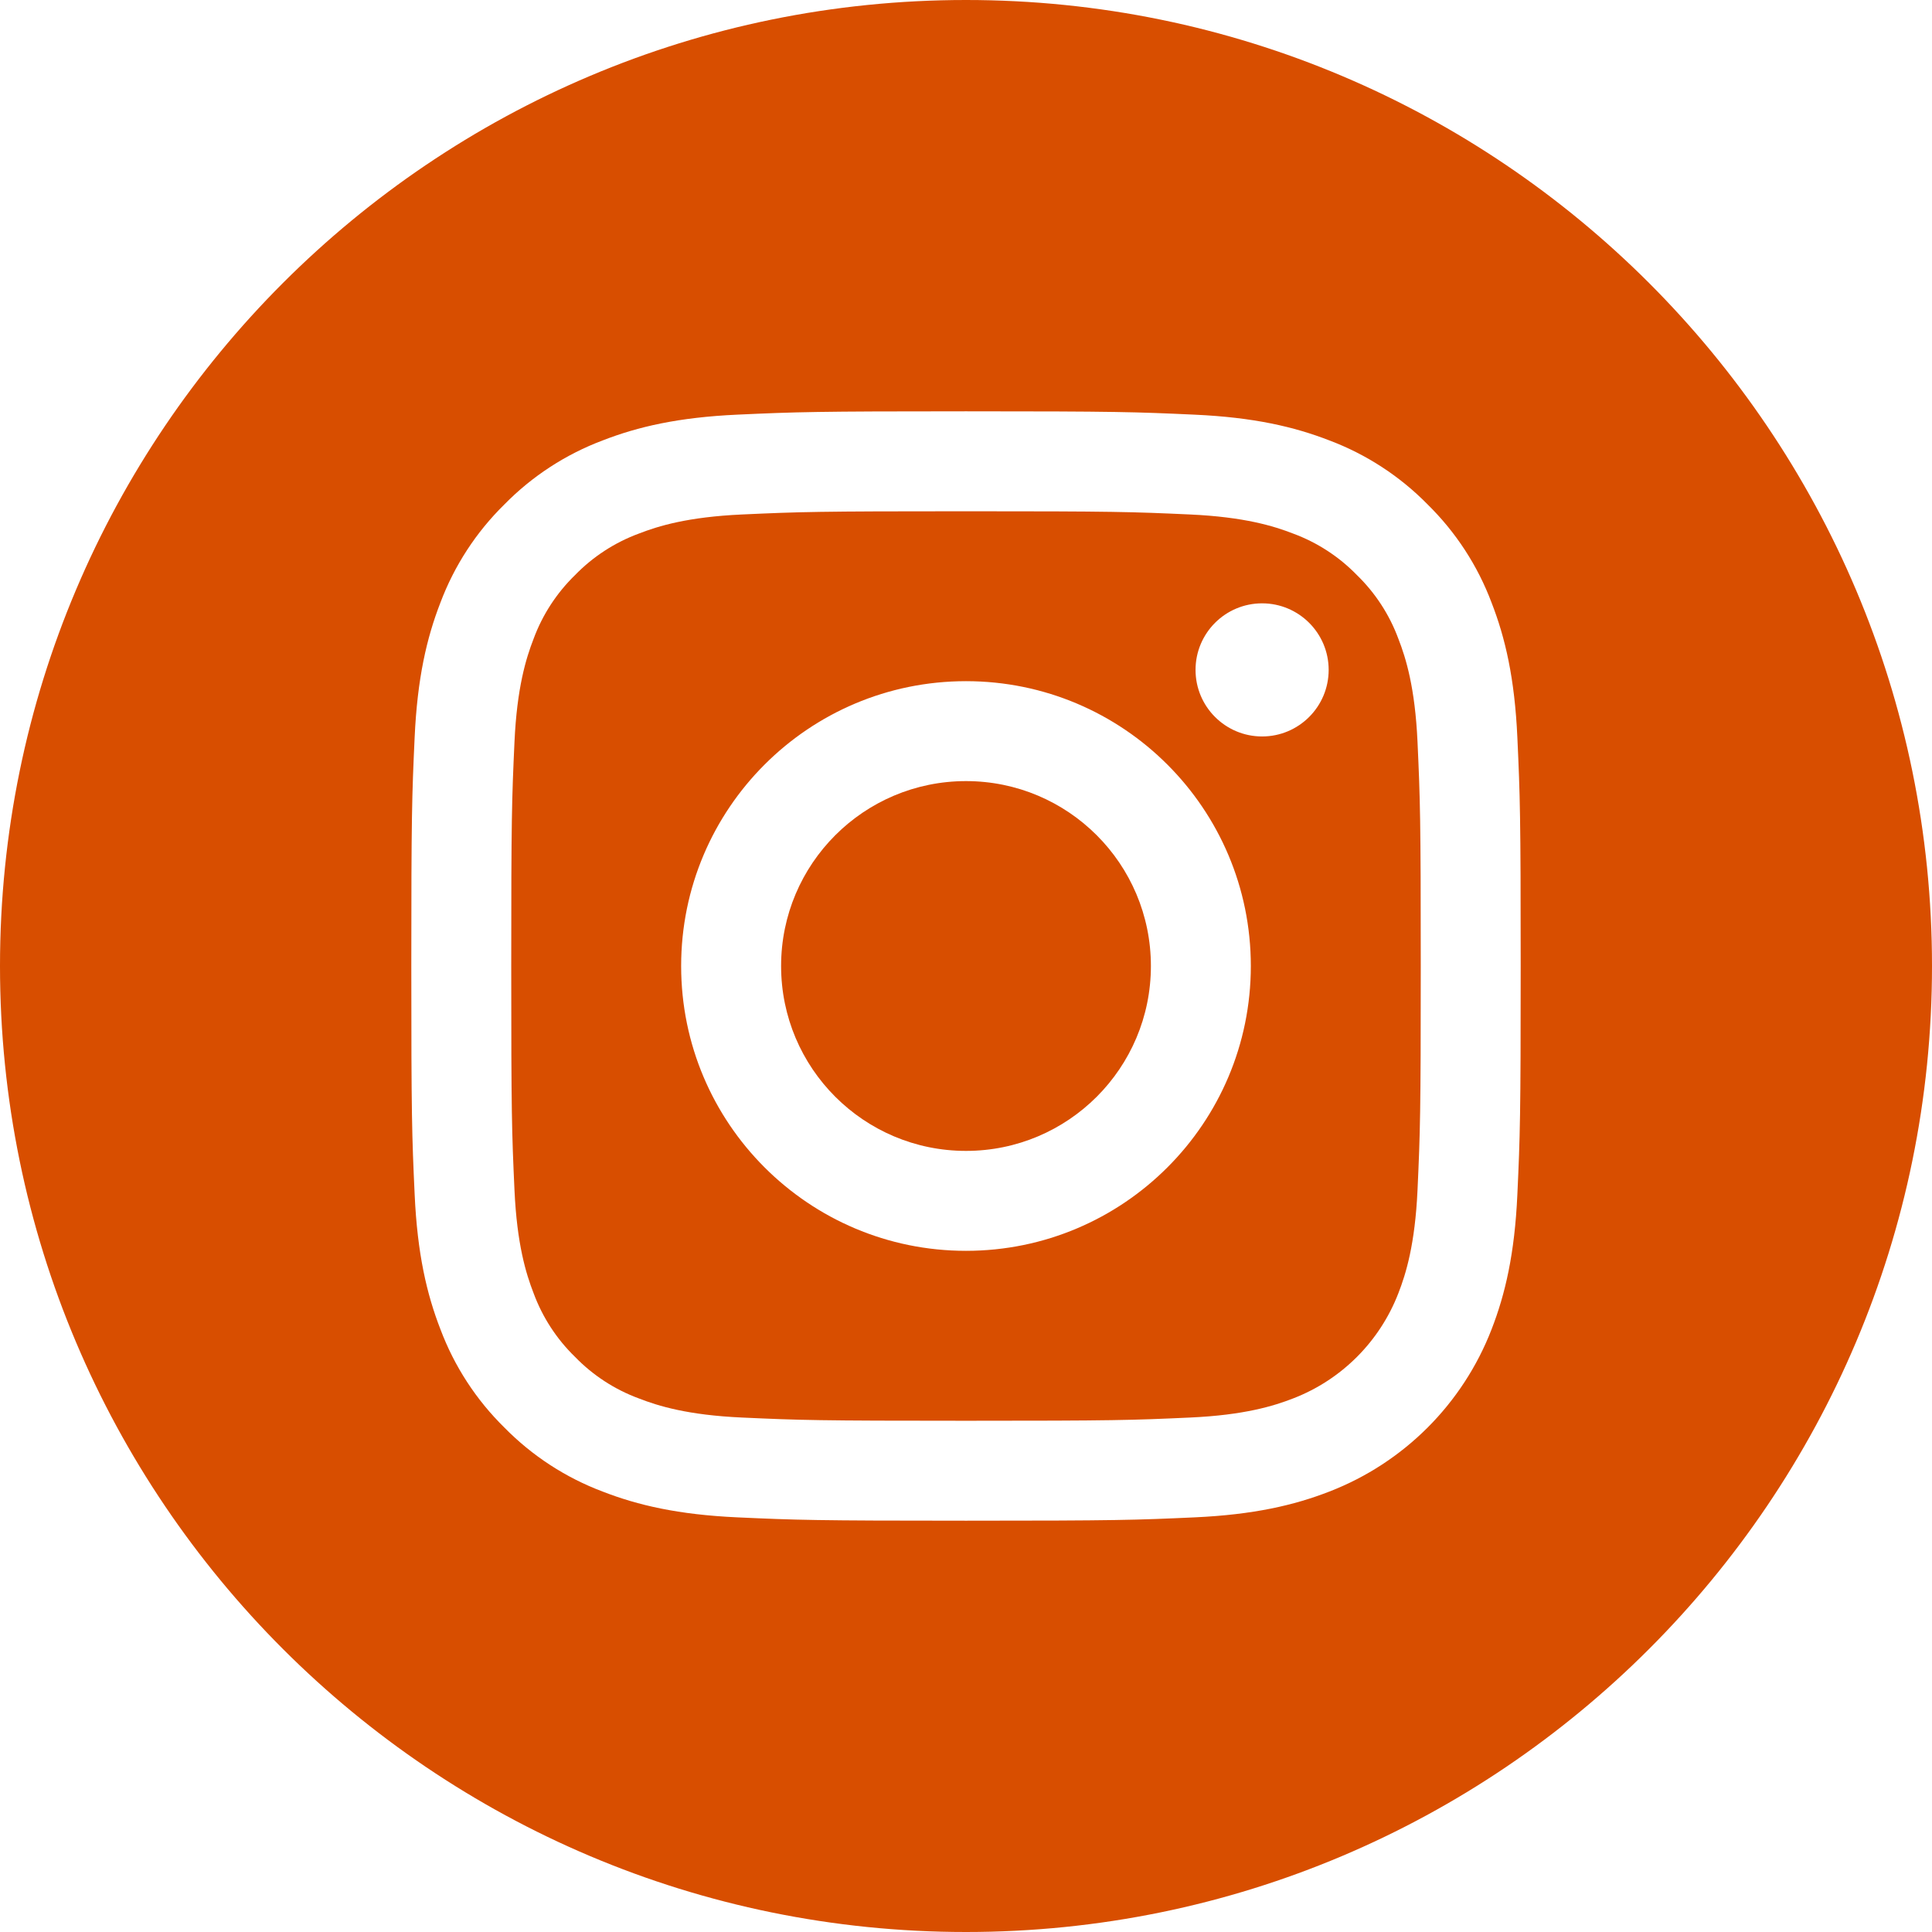
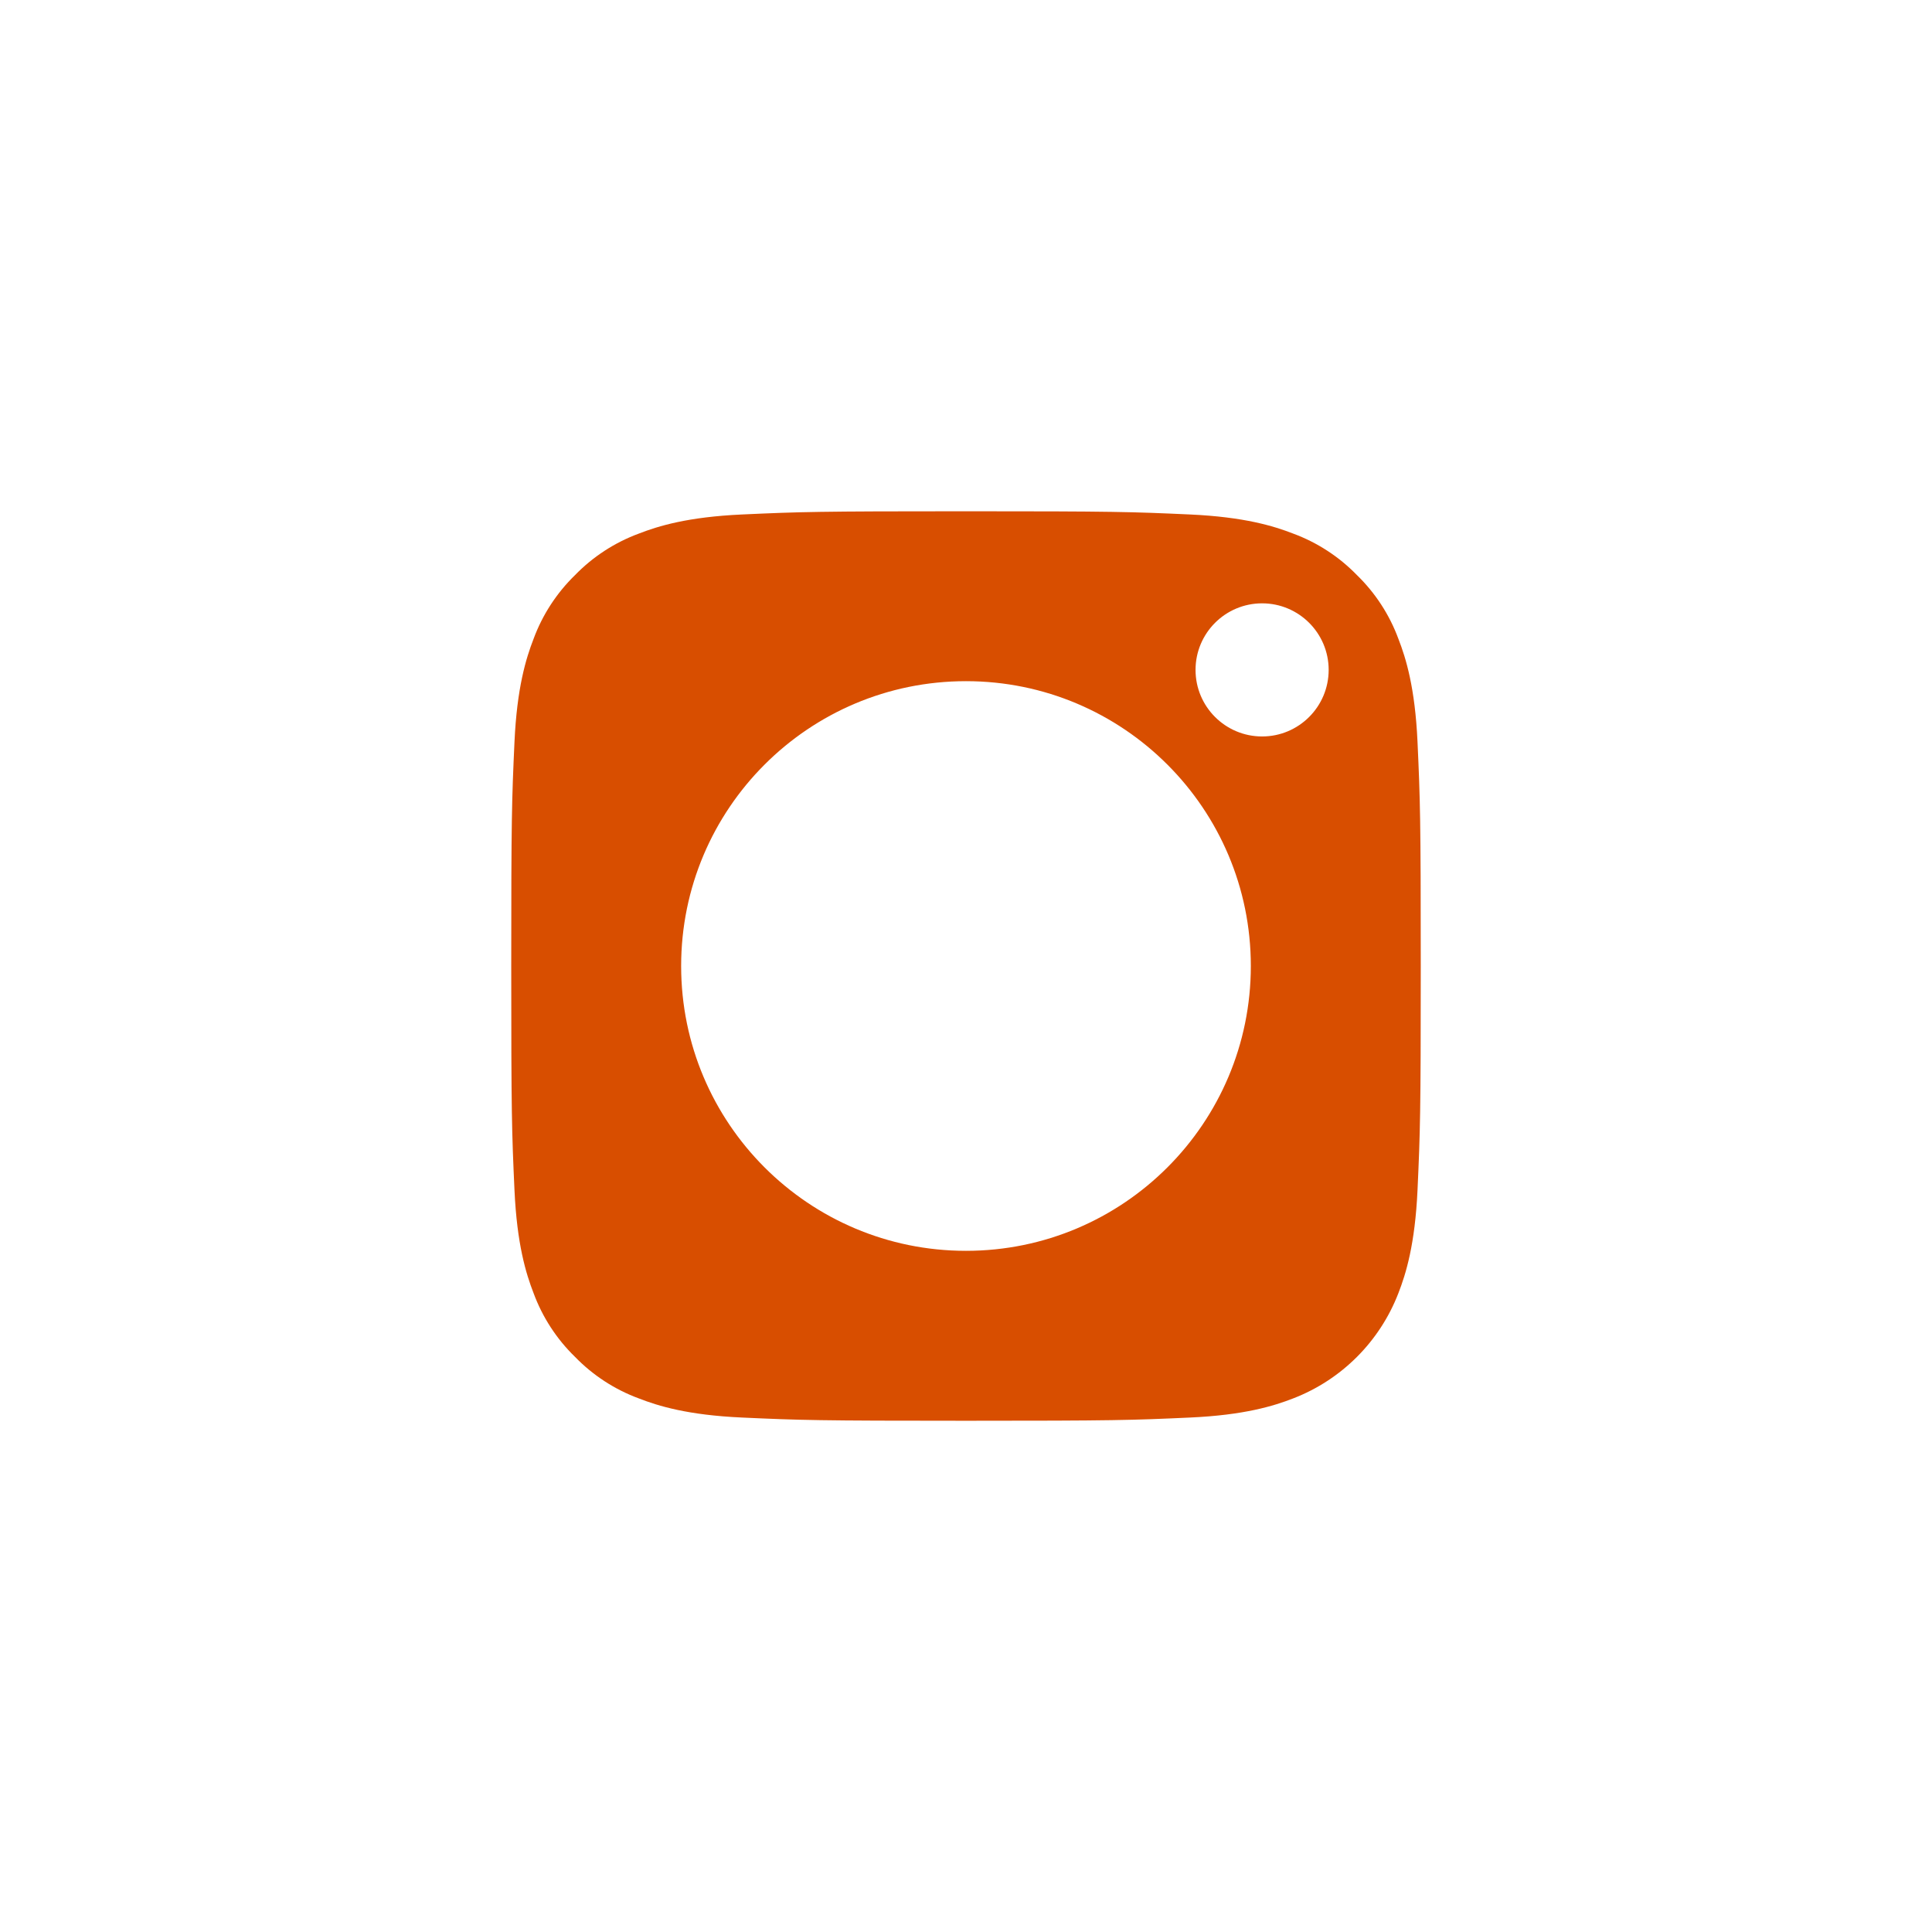
<svg xmlns="http://www.w3.org/2000/svg" width="84" height="84" viewBox="0 0 84 84" fill="none">
-   <path d="M50.039 42C50.039 46.44 46.44 50.039 42 50.039C37.56 50.039 33.961 46.44 33.961 42C33.961 37.56 37.56 33.961 42 33.961C46.44 33.961 50.039 37.56 50.039 42Z" fill="#D84E00" />
  <path d="M60.8 27.776C60.414 26.729 59.798 25.782 58.996 25.003C58.218 24.202 57.271 23.586 56.224 23.199C55.374 22.869 54.097 22.477 51.746 22.369C49.202 22.253 48.44 22.229 42 22.229C35.56 22.229 34.797 22.253 32.254 22.369C29.903 22.477 28.626 22.869 27.777 23.199C26.729 23.586 25.781 24.202 25.003 25.003C24.202 25.782 23.586 26.729 23.199 27.776C22.869 28.626 22.476 29.904 22.369 32.255C22.253 34.798 22.228 35.56 22.228 42.001C22.228 48.44 22.253 49.203 22.369 51.746C22.476 54.098 22.869 55.374 23.199 56.224C23.586 57.272 24.202 58.219 25.003 58.997C25.781 59.798 26.728 60.415 27.776 60.801C28.626 61.132 29.903 61.525 32.254 61.632C34.797 61.748 35.559 61.772 41.999 61.772C48.44 61.772 49.203 61.748 51.745 61.632C54.096 61.525 55.374 61.132 56.224 60.801C58.327 59.99 59.989 58.327 60.8 56.224C61.131 55.374 61.523 54.098 61.631 51.746C61.747 49.203 61.772 48.44 61.772 42.001C61.772 35.56 61.747 34.798 61.631 32.255C61.524 29.904 61.131 28.626 60.8 27.776ZM42 54.384C35.16 54.384 29.615 48.84 29.615 42C29.615 35.16 35.16 29.616 42 29.616C48.839 29.616 54.384 35.16 54.384 42C54.384 48.84 48.839 54.384 42 54.384ZM54.874 32.02C53.276 32.02 51.98 30.724 51.98 29.126C51.98 27.528 53.276 26.232 54.874 26.232C56.472 26.232 57.768 27.528 57.768 29.126C57.767 30.724 56.472 32.02 54.874 32.02Z" fill="#D84E00" />
-   <path d="M42 0C18.808 0 0 18.808 0 42C0 65.192 18.808 84 42 84C65.192 84 84 65.192 84 42C84 18.808 65.192 0 42 0ZM65.972 51.943C65.855 54.51 65.447 56.263 64.851 57.797C63.598 61.037 61.037 63.598 57.797 64.851C56.264 65.447 54.51 65.854 51.944 65.972C49.372 66.089 48.55 66.117 42.001 66.117C35.45 66.117 34.629 66.089 32.057 65.972C29.49 65.854 27.737 65.447 26.203 64.851C24.593 64.245 23.136 63.296 21.931 62.069C20.705 60.865 19.755 59.407 19.15 57.797C18.554 56.264 18.146 54.51 18.029 51.944C17.91 49.371 17.883 48.55 17.883 42C17.883 35.45 17.91 34.629 18.028 32.057C18.145 29.49 18.552 27.737 19.148 26.203C19.754 24.593 20.704 23.135 21.931 21.931C23.135 20.704 24.593 19.755 26.203 19.149C27.737 18.553 29.49 18.146 32.057 18.028C34.629 17.911 35.45 17.883 42 17.883C48.55 17.883 49.371 17.911 51.943 18.029C54.51 18.146 56.263 18.553 57.797 19.148C59.407 19.754 60.865 20.704 62.069 21.931C63.296 23.136 64.246 24.593 64.851 26.203C65.448 27.737 65.855 29.49 65.972 32.057C66.09 34.629 66.117 35.45 66.117 42C66.117 48.55 66.09 49.371 65.972 51.943Z" fill="#D84E00" />
</svg>